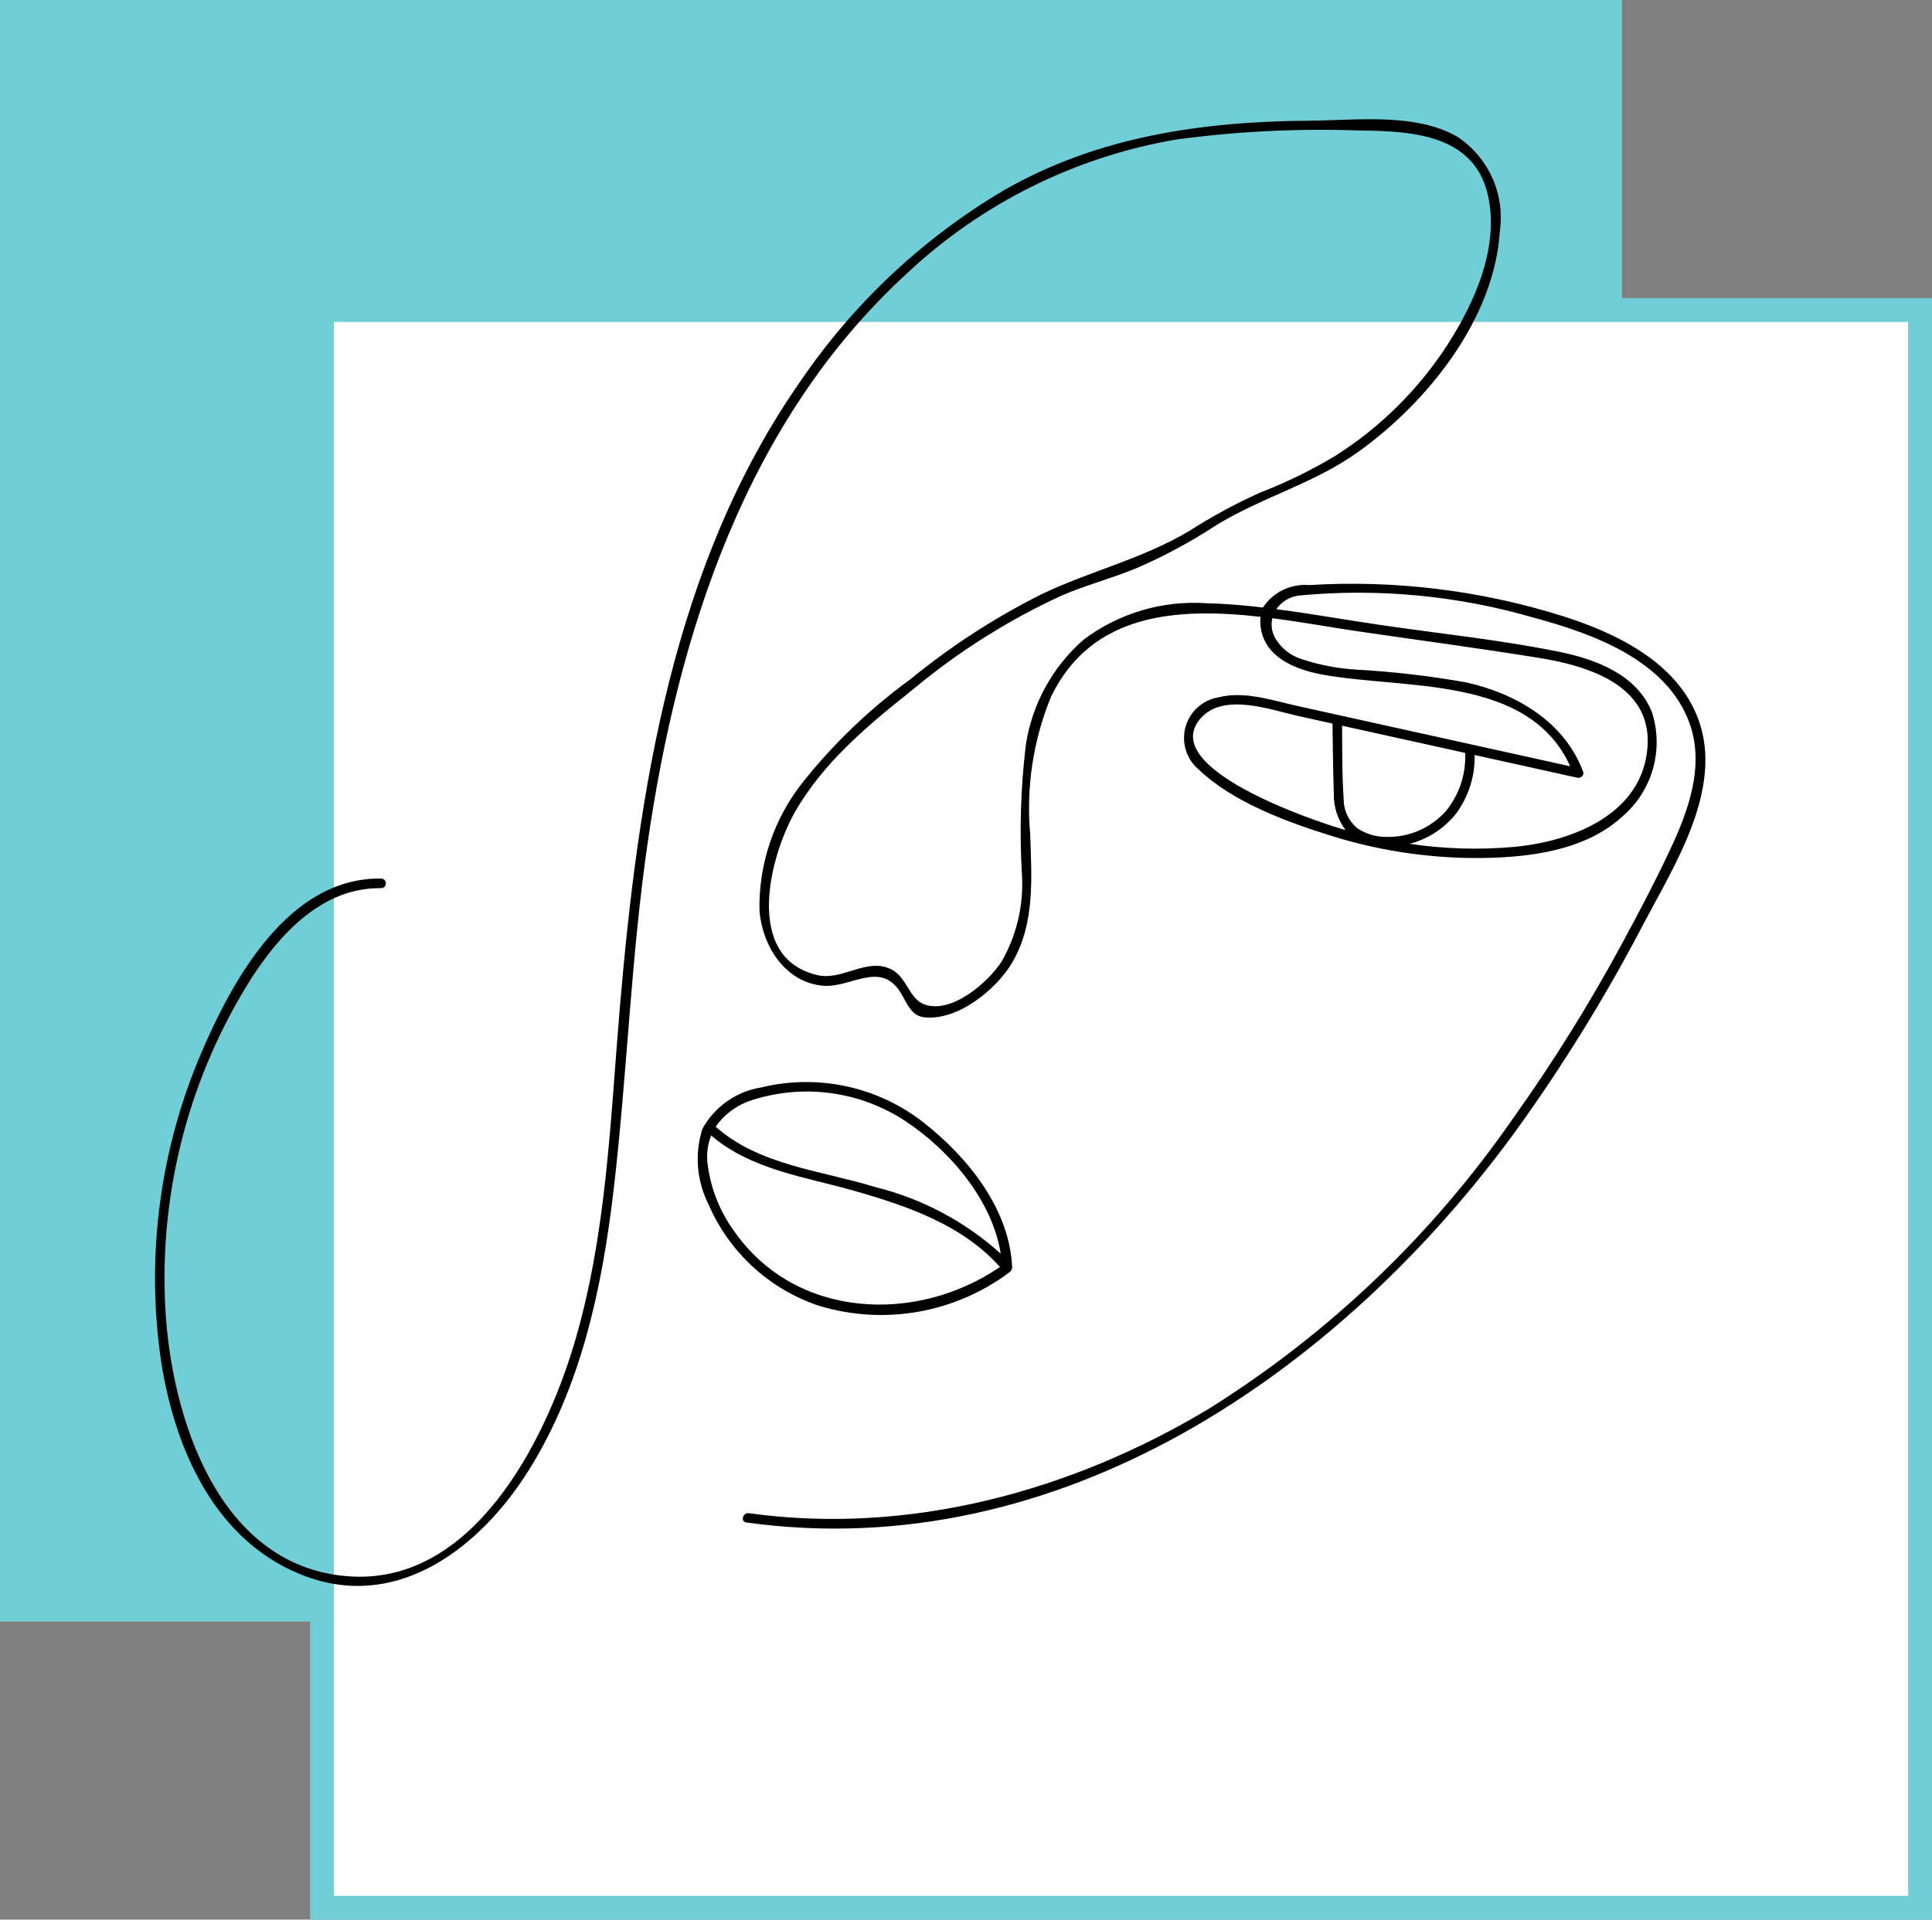
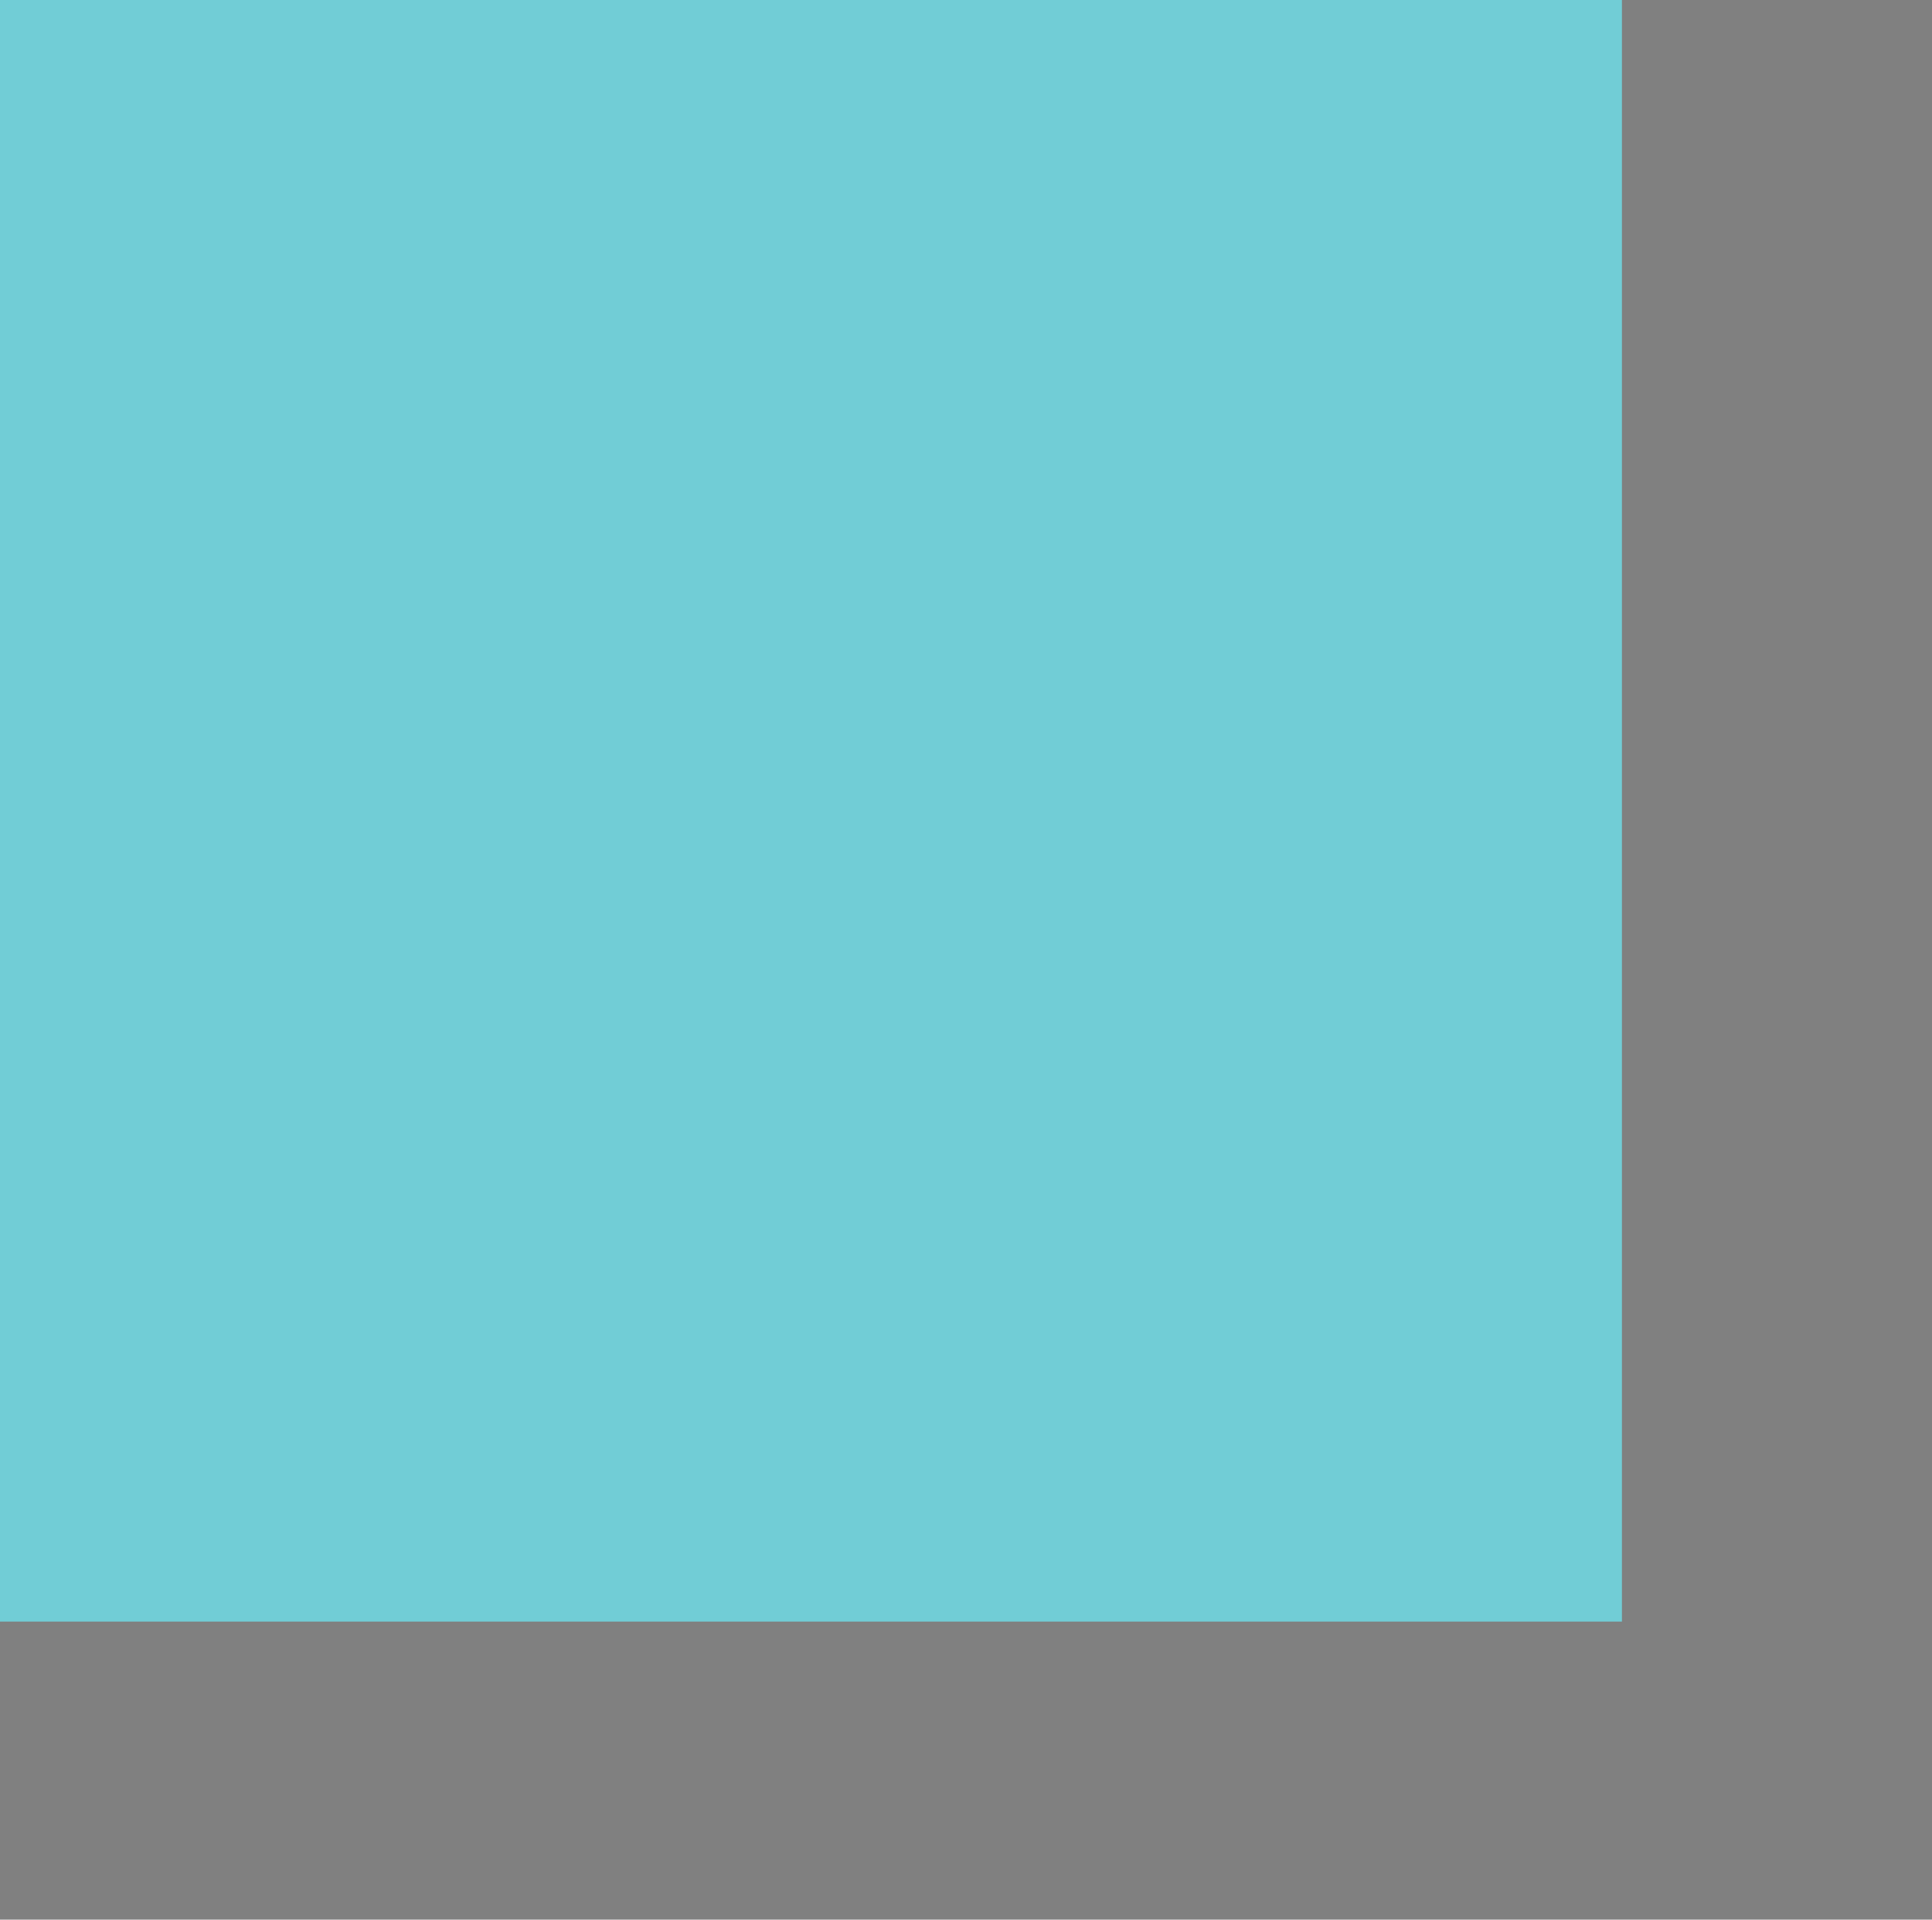
<svg xmlns="http://www.w3.org/2000/svg" width="162" height="161" viewBox="0 0 162 161" fill="none">
  <rect x="0" y="0" width="162" height="161" fill="#808080" stroke="none" />
  <rect x="0.5" y="0.5" width="135" height="135" fill="#71CDD6" stroke="#71CDD6" />
-   <rect x="27" y="26" width="134" height="134" fill="white" stroke="#71CDD6" stroke-width="2" />
-   <path d="M142.367 60.218C140.576 55.512 135.481 53.07 130.982 51.655C124.132 49.508 116.948 48.632 109.783 49.068C109.026 49.004 108.265 49.145 107.582 49.477C106.898 49.807 106.316 50.316 105.896 50.95C104.337 50.77 102.779 50.626 101.223 50.596C97.515 50.329 93.837 51.412 90.864 53.645C88.261 55.918 86.545 59.039 86.019 62.455C85.578 66.123 85.471 69.823 85.701 73.51C85.822 75.993 85.232 78.459 84.001 80.621C82.86 82.387 79.81 85.044 77.538 84.248C76.205 83.78 76.062 81.922 74.682 81.271C72.637 80.308 70.646 82.268 68.543 81.782C62.356 80.355 64.515 71.861 66.661 68.097C69.055 63.898 72.859 60.76 76.589 57.792L76.588 57.791C80.352 54.657 84.51 52.031 88.956 49.978C91.028 49.078 93.216 48.512 95.302 47.648C97.573 46.665 99.76 45.493 101.836 44.142C105.707 41.719 110.143 40.589 113.893 37.897C119.71 33.72 125.318 26.759 125.77 19.331C125.976 17.816 125.748 16.272 125.114 14.88C124.481 13.487 123.466 12.303 122.187 11.462C118.673 9.441 113.687 10.095 109.814 10.123C100.812 10.188 92.087 11.431 84.177 15.958C77.383 19.979 71.558 25.447 67.117 31.974C56.398 47.308 53.509 66.388 51.965 84.615C51.166 94.048 50.862 103.676 48.116 112.804C45.656 120.979 39.698 132.708 29.578 132.223C18.355 131.685 14.317 118.849 13.854 109.556L13.853 109.555C13.365 99.852 15.894 90.237 21.092 82.03C23.537 78.225 27.105 74.411 31.968 74.49H31.97C32.186 74.482 32.358 74.304 32.358 74.088C32.358 73.87 32.186 73.692 31.97 73.684C24.213 73.559 19.515 82.147 16.882 88.3C13.459 96.284 12.267 105.046 13.436 113.653C14.506 121.315 18.009 129.521 25.853 132.282C33.602 135.01 40.358 129.632 44.3 123.365C48.754 116.281 50.5 107.934 51.46 99.728C52.583 90.12 52.902 80.444 54.281 70.86C56.822 53.192 62.544 35.318 76.05 22.928C82.308 17.055 90.154 13.152 98.613 11.703C103.707 11.015 108.85 10.761 113.987 10.943C118.528 10.988 123.873 11.298 124.846 16.765C125.601 21.003 123.638 25.37 121.41 28.855V28.854C118.977 32.636 115.747 35.84 111.946 38.244C109.936 39.447 107.828 40.476 105.643 41.321C103.589 42.248 101.606 43.323 99.708 44.538C95.778 46.882 91.39 47.892 87.301 49.854H87.302C83.379 51.822 79.687 54.22 76.294 57.004C72.953 59.436 69.953 62.305 67.373 65.534C64.903 68.611 63.596 72.461 63.684 76.407C63.929 79.332 65.821 82.371 68.988 82.67C71.305 82.889 73.779 80.553 75.475 83.181C76.036 84.052 76.351 85.204 77.519 85.323C80.329 85.611 83.534 82.984 84.858 80.753C86.806 77.469 86.5 73.621 86.383 69.965C86.032 66.03 86.634 62.069 88.138 58.416C91.55 51.386 98.727 50.944 105.7 51.732C105.671 51.998 105.67 52.266 105.7 52.531C105.997 55.104 108.594 56.149 110.821 56.564C117.727 57.854 128.172 56.573 131.665 64.268C126.488 63.125 121.312 61.98 116.137 60.835L108.748 59.2C106.696 58.746 104.332 57.935 102.211 58.475C100.858 58.684 99.757 59.672 99.4 60.992C99.044 62.313 99.5 63.721 100.564 64.582C103.423 67.307 107.991 68.968 111.701 70.122C116.11 71.494 120.72 72.106 125.333 71.933C129.099 71.786 133.244 71.087 136.105 68.42C137.312 67.365 138.184 65.979 138.613 64.435C139.041 62.891 139.009 61.254 138.517 59.728C137.248 56.561 133.793 55.285 130.702 54.658C125.793 53.661 120.746 53.147 115.79 52.421C112.892 51.996 109.963 51.475 107.026 51.091C107.462 50.453 108.154 50.036 108.922 49.947C115.542 49.315 122.222 49.946 128.608 51.804C133.567 53.142 139.788 55.372 141.68 60.685C142.956 64.268 141.544 68.069 140.01 71.328C138.797 73.905 137.475 76.436 136.115 78.939H136.116C133.331 84.112 130.222 89.105 126.808 93.886C120.048 103.625 111.379 111.889 101.326 118.175C89.808 125.088 76.224 128.775 62.794 126.91C62.287 126.84 62.068 127.616 62.579 127.687C88.779 131.326 112.306 115.156 127.107 94.84C131.072 89.341 134.636 83.565 137.772 77.554C140.415 72.547 144.598 66.077 142.368 60.218L142.367 60.218ZM117.089 61.87C119.01 62.295 120.931 62.721 122.853 63.145V63.144C122.942 64.953 122.338 66.728 121.164 68.108C119.911 69.463 118.142 70.22 116.296 70.191C115.417 70.206 114.554 69.954 113.821 69.469C113.08 68.859 112.657 67.946 112.669 66.987C112.522 64.958 112.559 62.9 112.533 60.863L117.089 61.87ZM100.679 60.242C102.609 58.053 106.531 59.535 108.922 60.064C109.858 60.27 110.793 60.477 111.729 60.684C111.762 62.634 111.774 64.587 111.842 66.536L111.841 66.537C111.812 67.643 112.157 68.725 112.821 69.611C112.744 69.588 112.666 69.57 112.588 69.547C110.043 68.805 97.018 64.394 100.678 60.242L100.679 60.242ZM113.989 52.966C119.024 53.703 124.075 54.37 129.097 55.185C133.142 55.843 138.481 57.464 138.151 62.574C137.784 68.28 131.851 70.568 126.979 71.026L126.978 71.027C124.053 71.289 121.11 71.203 118.207 70.769C119.777 70.358 121.167 69.436 122.159 68.15C123.165 66.744 123.688 65.05 123.65 63.322C126.518 63.957 129.387 64.591 132.255 65.225C132.529 65.286 132.865 65.037 132.751 64.73C131.187 60.54 127.161 58.182 122.962 57.236C119.947 56.698 116.902 56.34 113.844 56.167C112.227 56.08 110.63 55.775 109.094 55.261C108.187 54.97 107.418 54.355 106.938 53.533C106.642 53.025 106.552 52.423 106.687 51.85C109.24 52.179 111.739 52.636 113.988 52.967L113.989 52.966Z" fill="black" />
-   <path d="M68.673 109.516C74.154 111.174 80.097 110.123 84.674 106.682C84.687 106.673 84.684 106.659 84.696 106.649H84.697C84.772 106.599 84.823 106.521 84.836 106.431C84.842 106.409 84.859 106.391 84.86 106.37C84.861 106.356 84.874 106.351 84.873 106.335C84.681 101.438 81.185 97.087 77.48 94.175H77.481C73.627 91.134 68.585 90.039 63.816 91.205C61.725 91.543 59.907 92.828 58.892 94.688C58.234 96.782 58.421 99.05 59.411 101.011C61.149 105.033 64.517 108.125 68.673 109.516L68.673 109.516ZM63.281 92.195C67.537 90.899 72.147 91.558 75.869 93.992C79.567 96.424 83.196 100.602 83.913 105.146V105.145C80.926 102.449 77.319 100.532 73.413 99.564C68.882 98.167 63.682 97.751 60.008 94.499C60.797 93.373 61.956 92.558 63.282 92.195L63.281 92.195ZM59.312 97.439C59.245 96.689 59.355 95.933 59.632 95.232C63.042 98.133 67.479 98.685 71.681 99.887C76.105 101.152 80.714 102.742 83.85 106.262C76.802 111.066 66.69 110.628 61.54 103.23H61.539C60.305 101.526 59.538 99.53 59.312 97.439L59.312 97.439Z" fill="black" />
</svg>